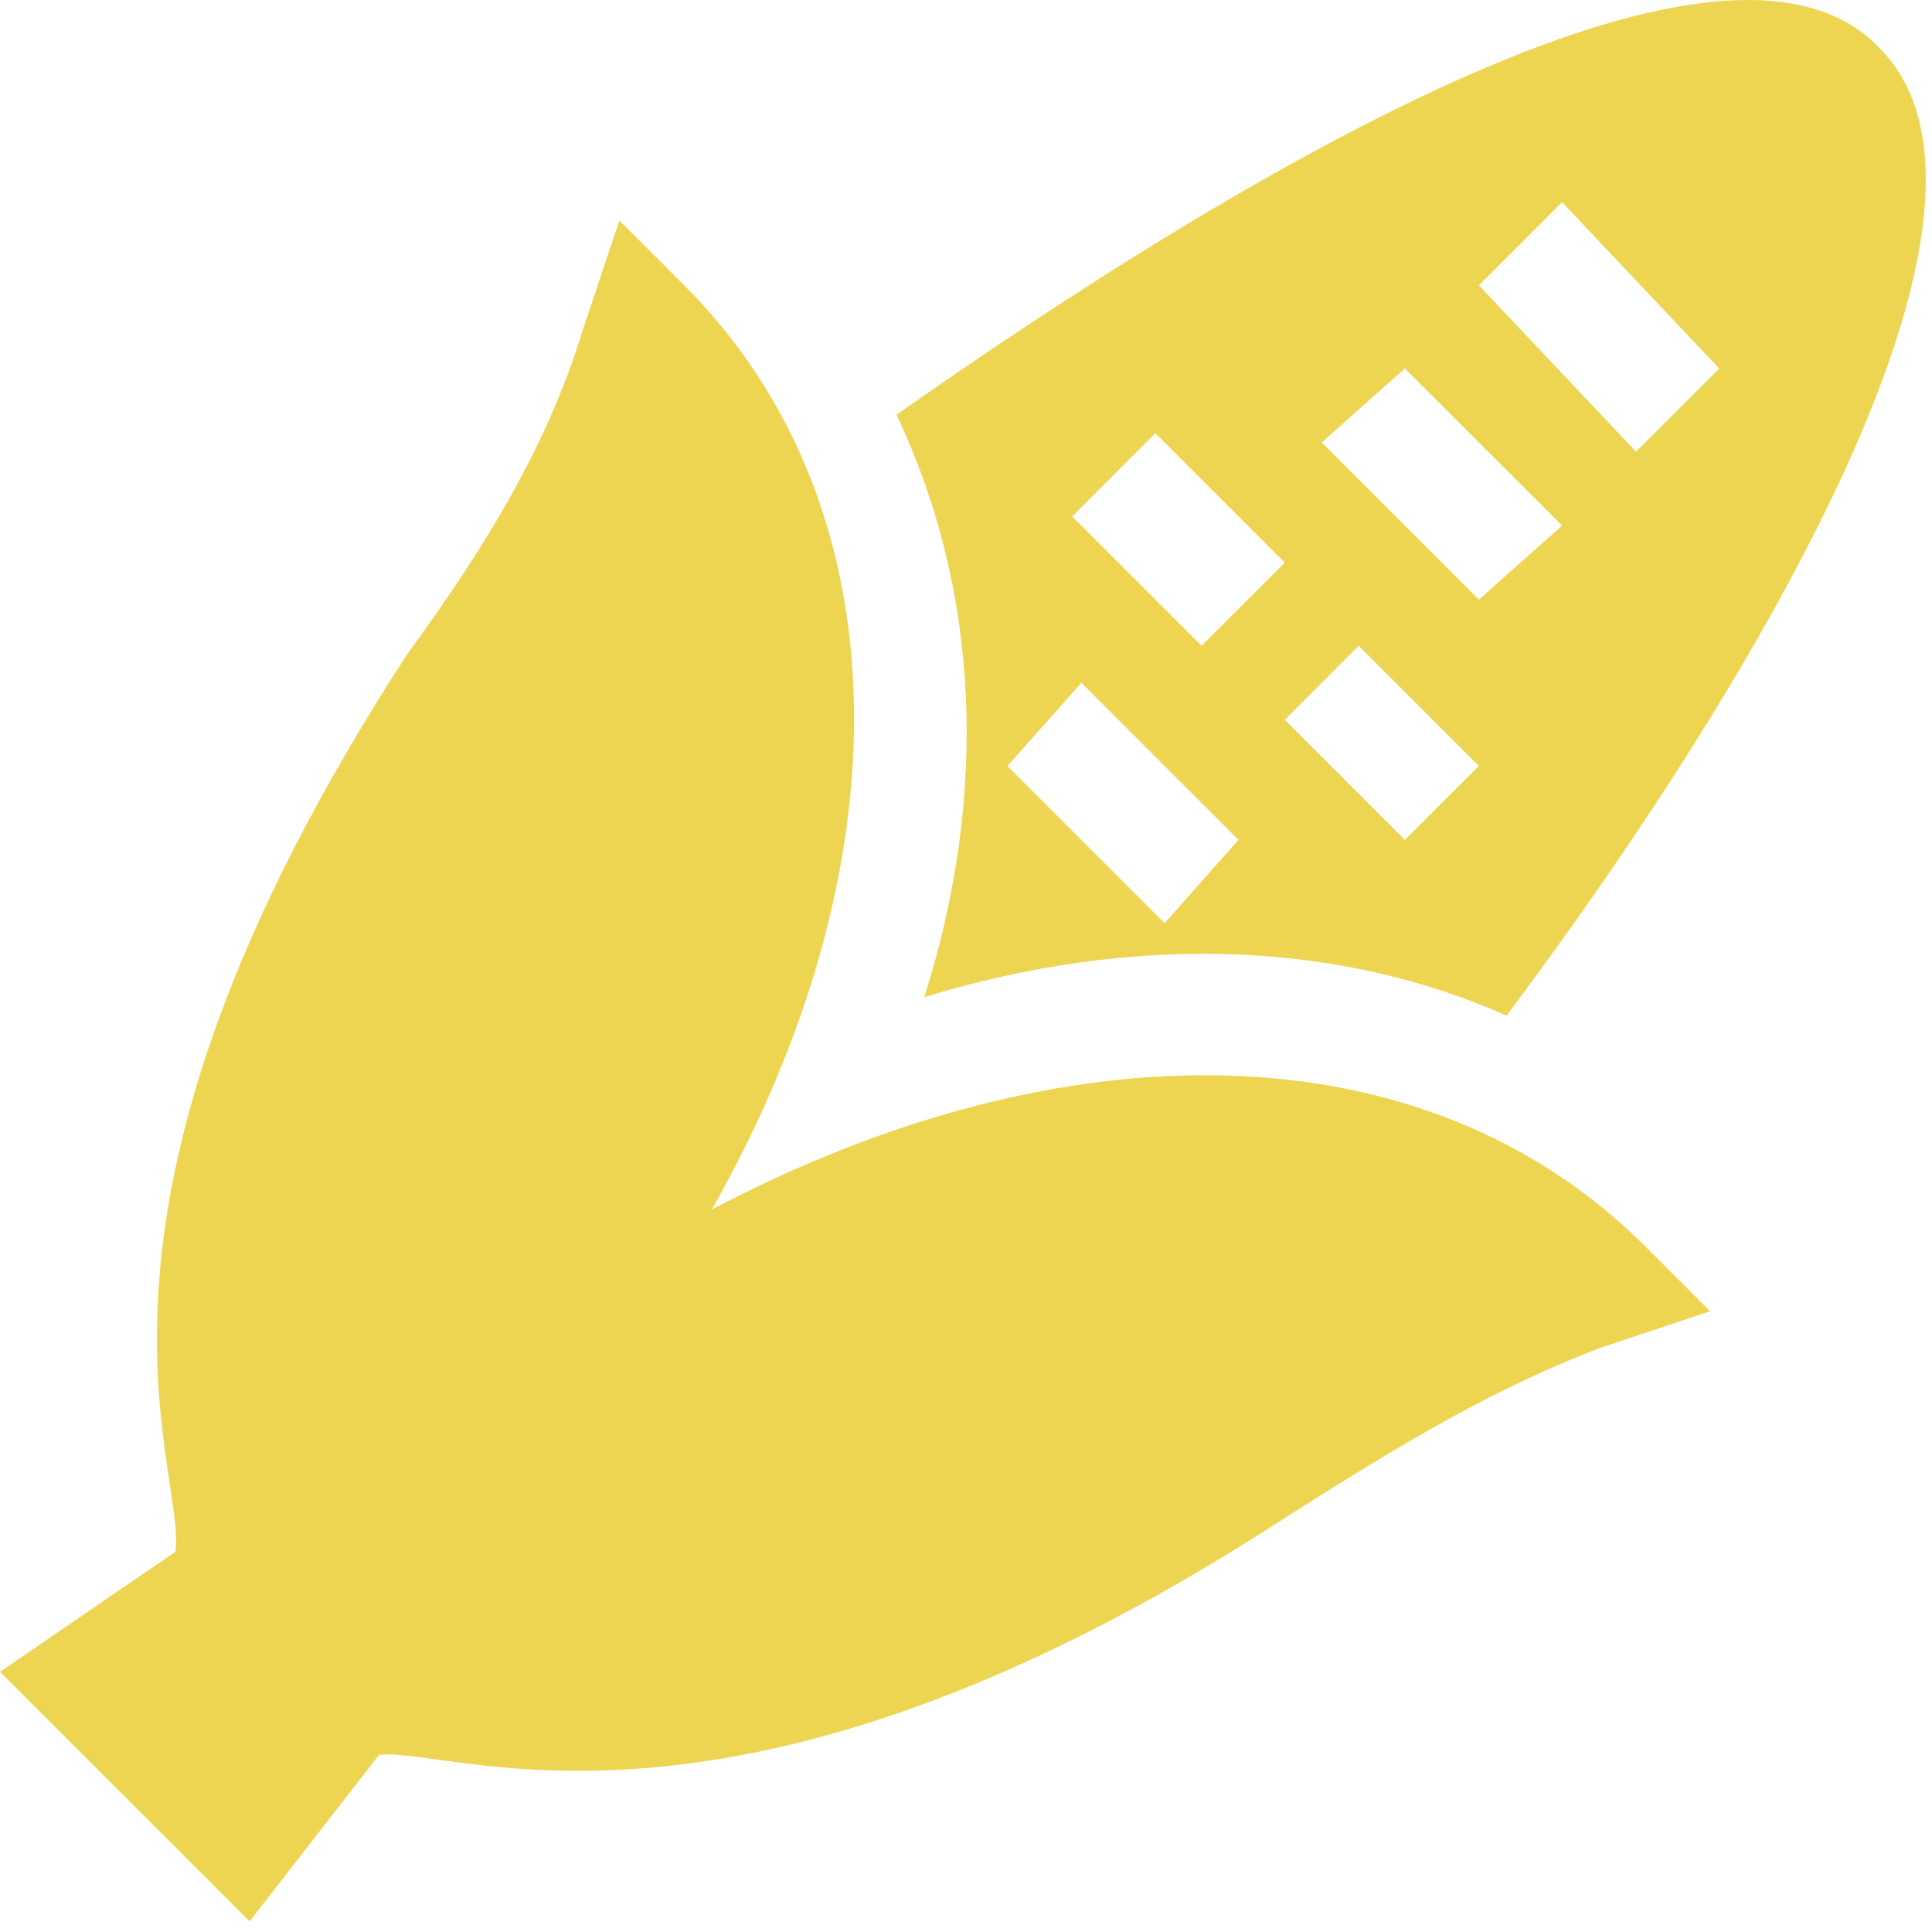
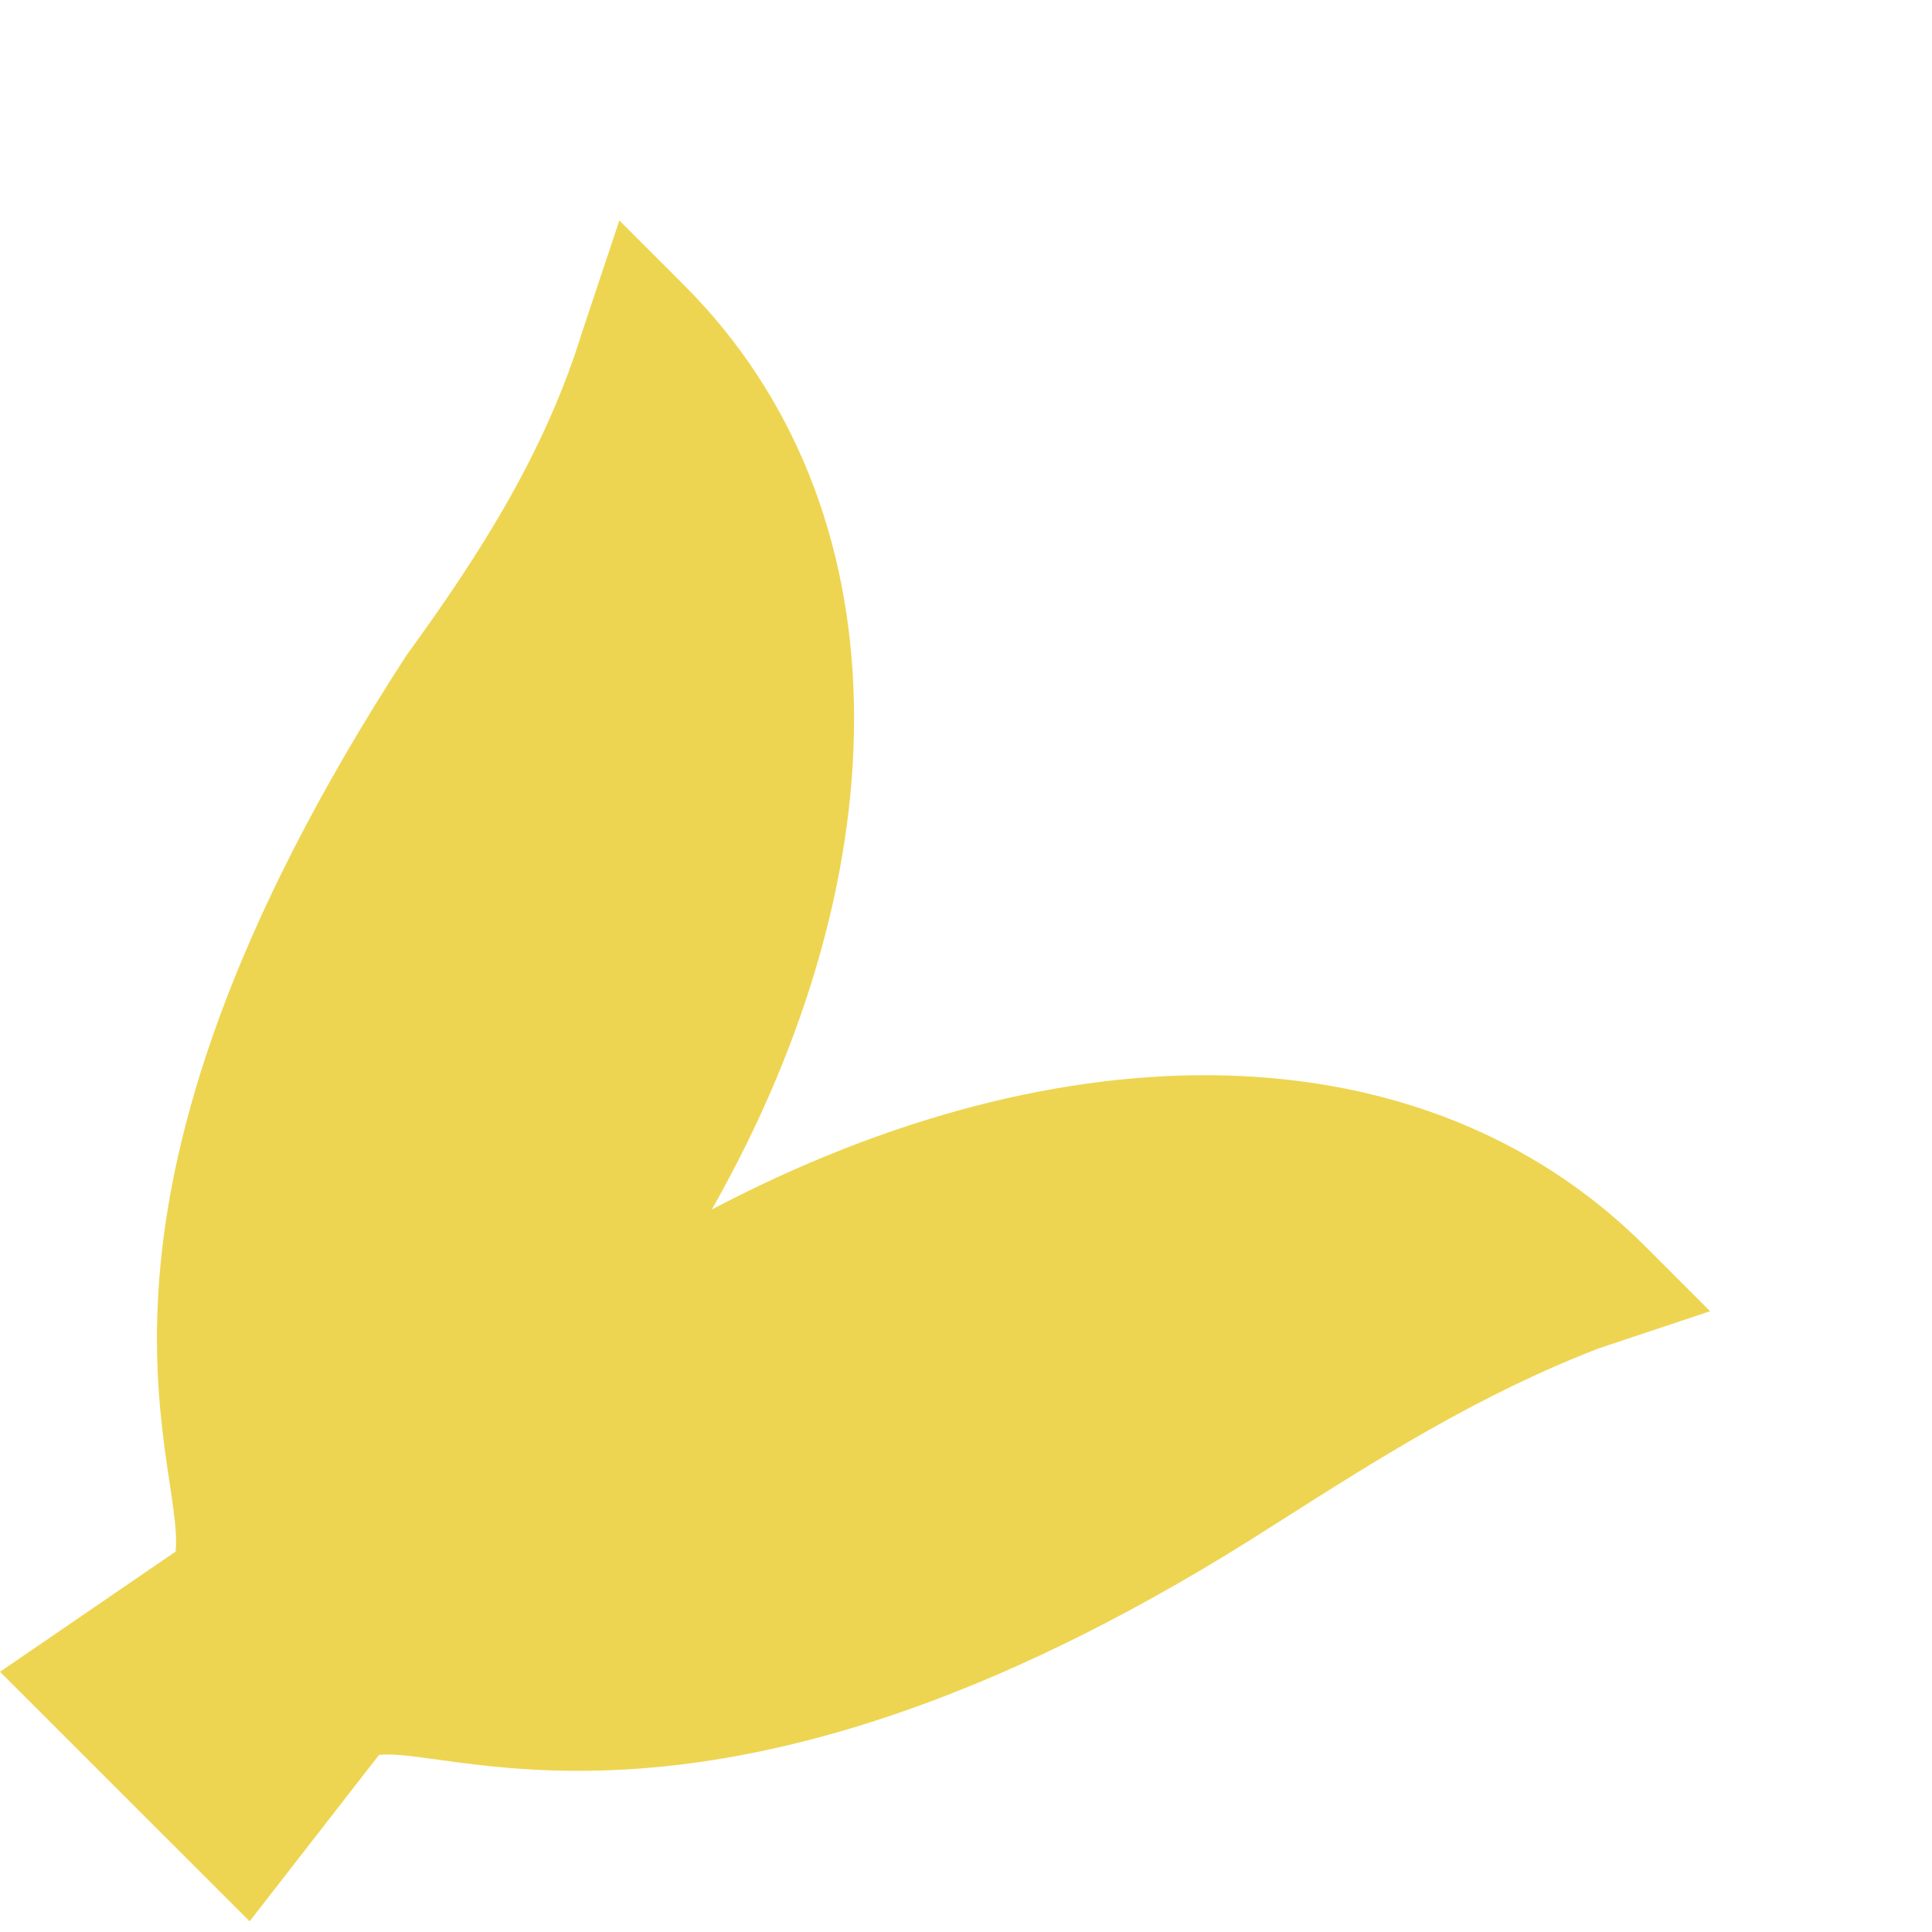
<svg xmlns="http://www.w3.org/2000/svg" width="19" height="19" viewBox="0 0 19 19" fill="none">
  <path d="M7 11.895C8.909 8.532 8.909 4.986 6.727 2.804L6.091 2.168L5.727 3.259C5.364 4.441 4.727 5.441 4 6.441C0.455 11.895 1.818 14.35 1.727 15.259L0 16.441L2.455 18.895L3.727 17.259C4.455 17.168 7.182 18.441 12.546 14.986C13.546 14.35 14.546 13.713 15.727 13.259L16.818 12.895L16.182 12.259C14 10.077 10.454 10.077 7 11.895Z" fill="#EED551" />
-   <path d="M9.089 9.806C11.18 9.169 13.18 9.26 14.816 9.988C17.271 6.715 20.089 1.988 18.453 0.442C16.907 -1.103 12.18 1.715 8.816 4.079C9.635 5.806 9.726 7.806 9.089 9.806ZM13.816 8.26L12.635 7.079L13.362 6.351L14.544 7.533L13.816 8.26ZM15.362 1.988L16.907 3.624L16.089 4.442L14.544 2.806L15.362 1.988ZM13.816 3.624L15.362 5.169L14.544 5.897L12.998 4.351L13.816 3.624ZM11.362 4.26L12.635 5.533L11.816 6.351L10.544 5.079L11.362 4.26ZM10.635 6.715L12.18 8.26L11.453 9.079L9.907 7.533L10.635 6.715Z" fill="#EED551" />
</svg>